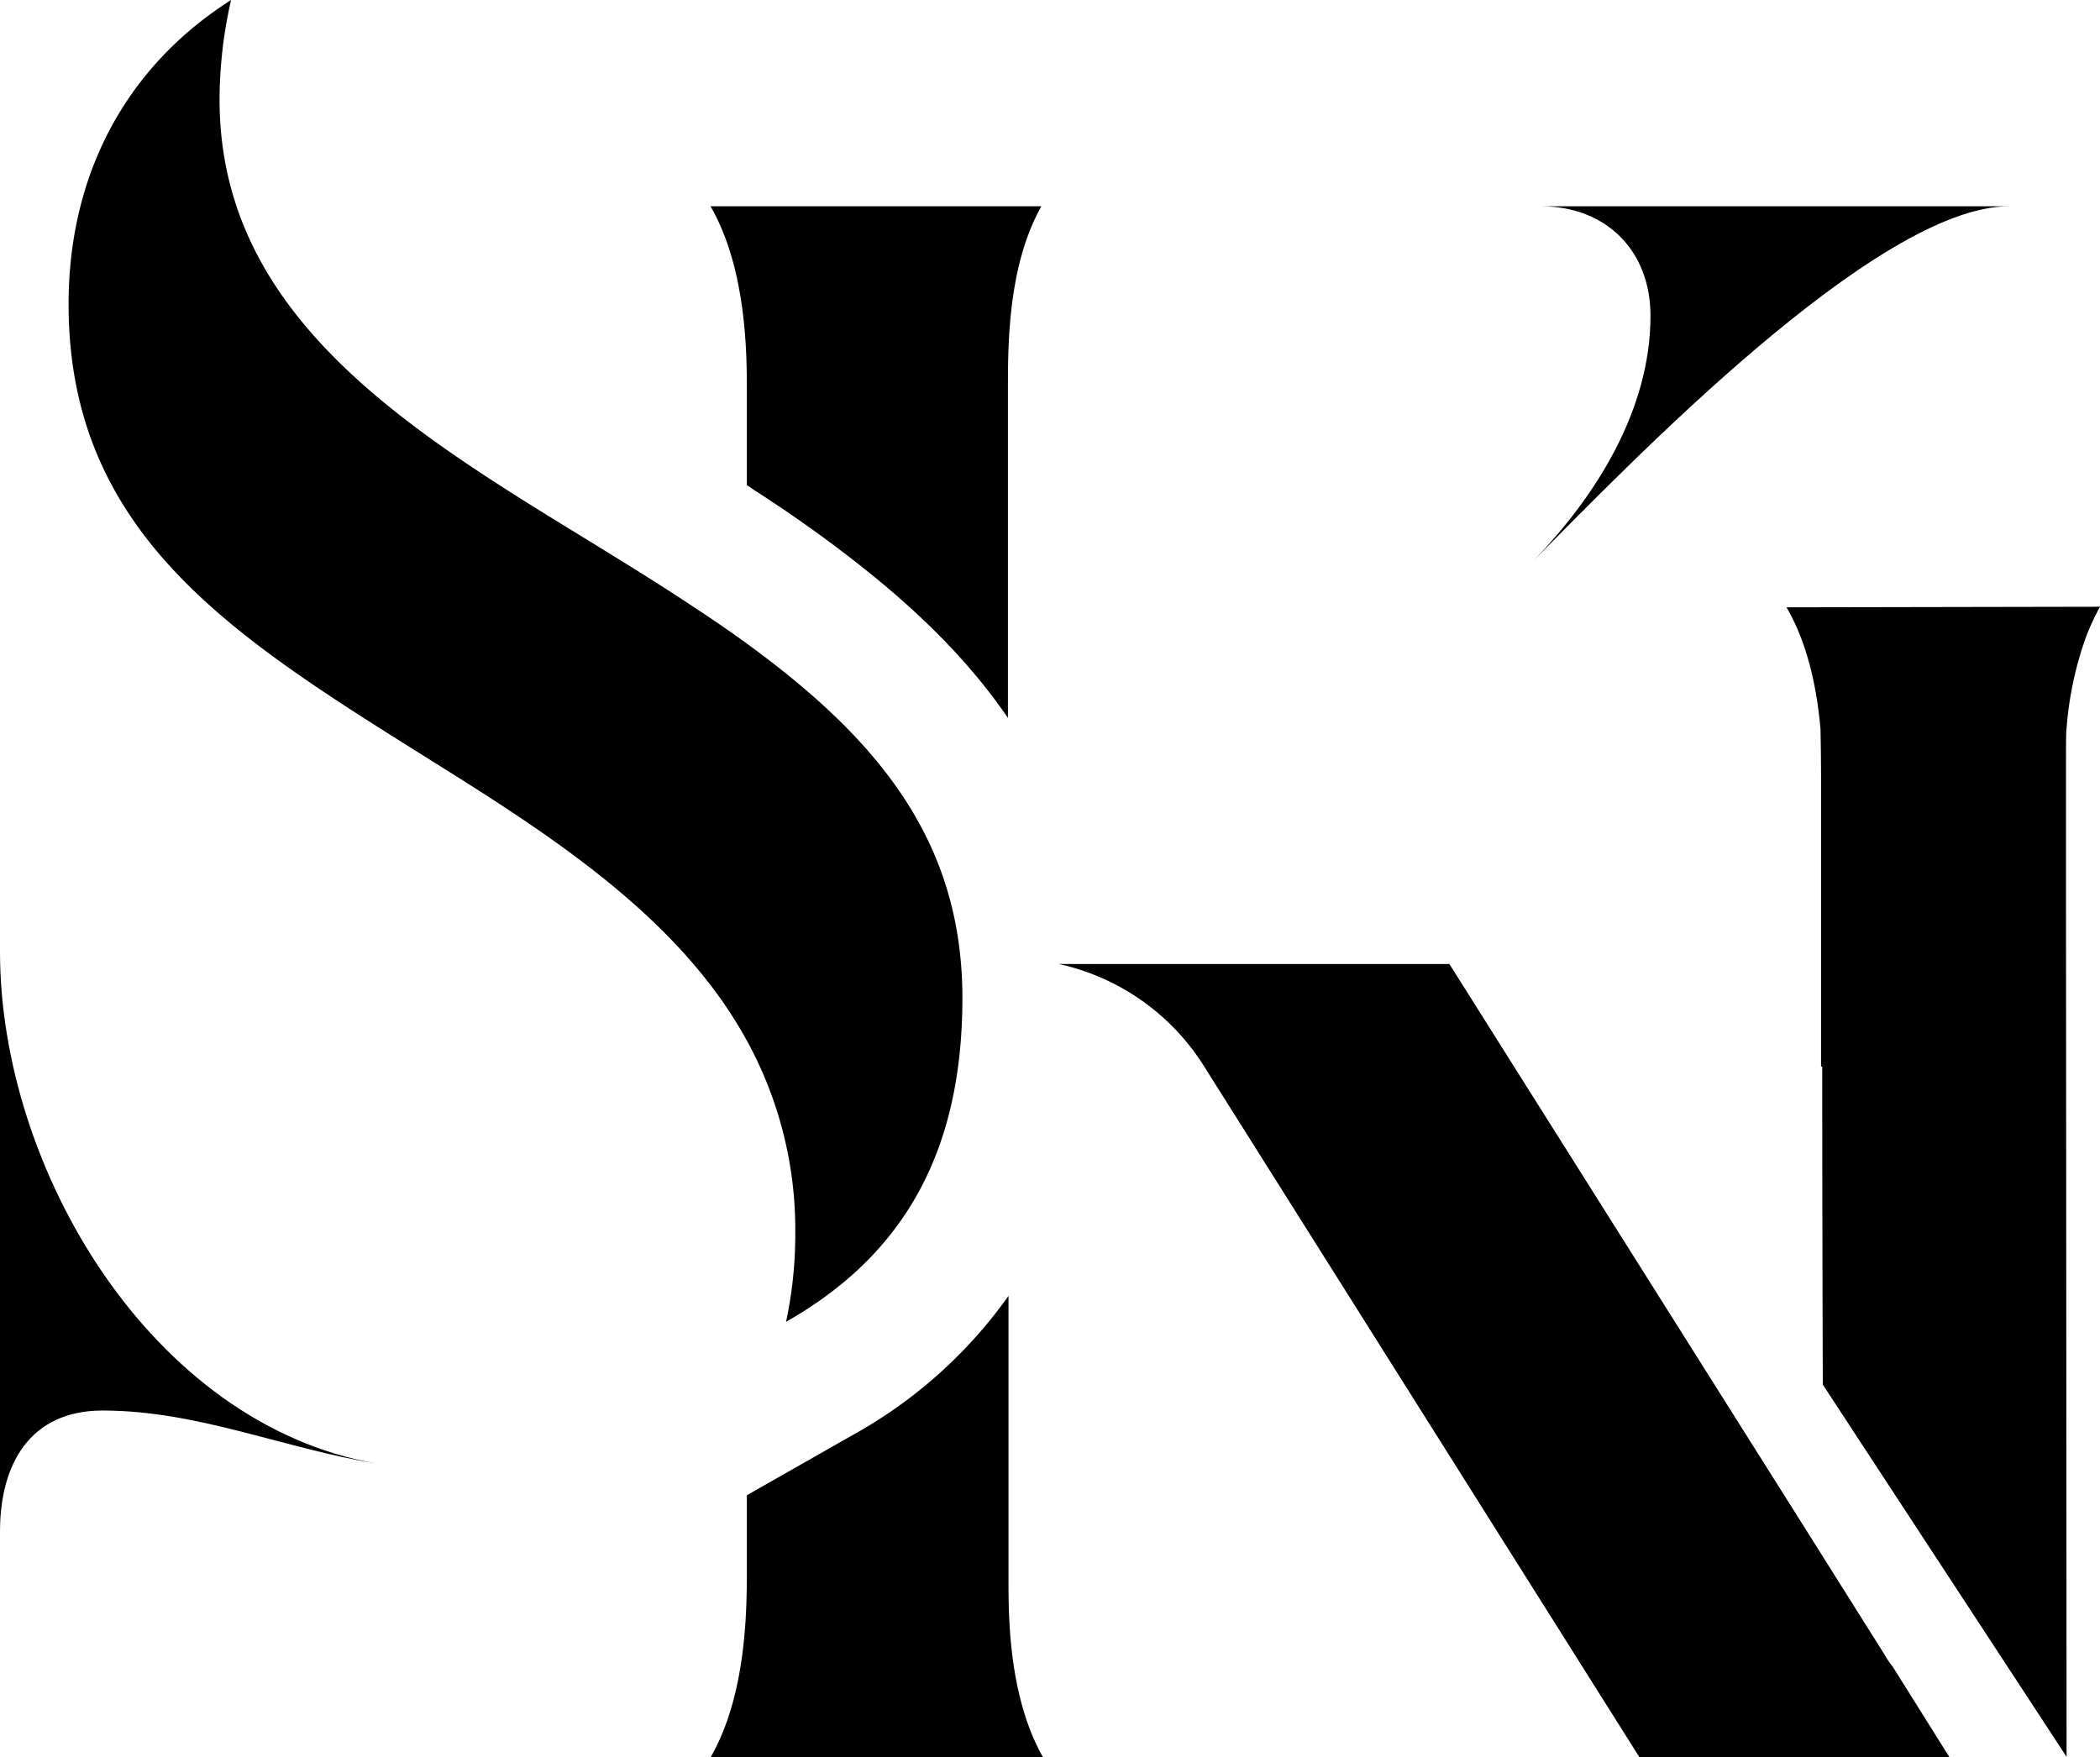
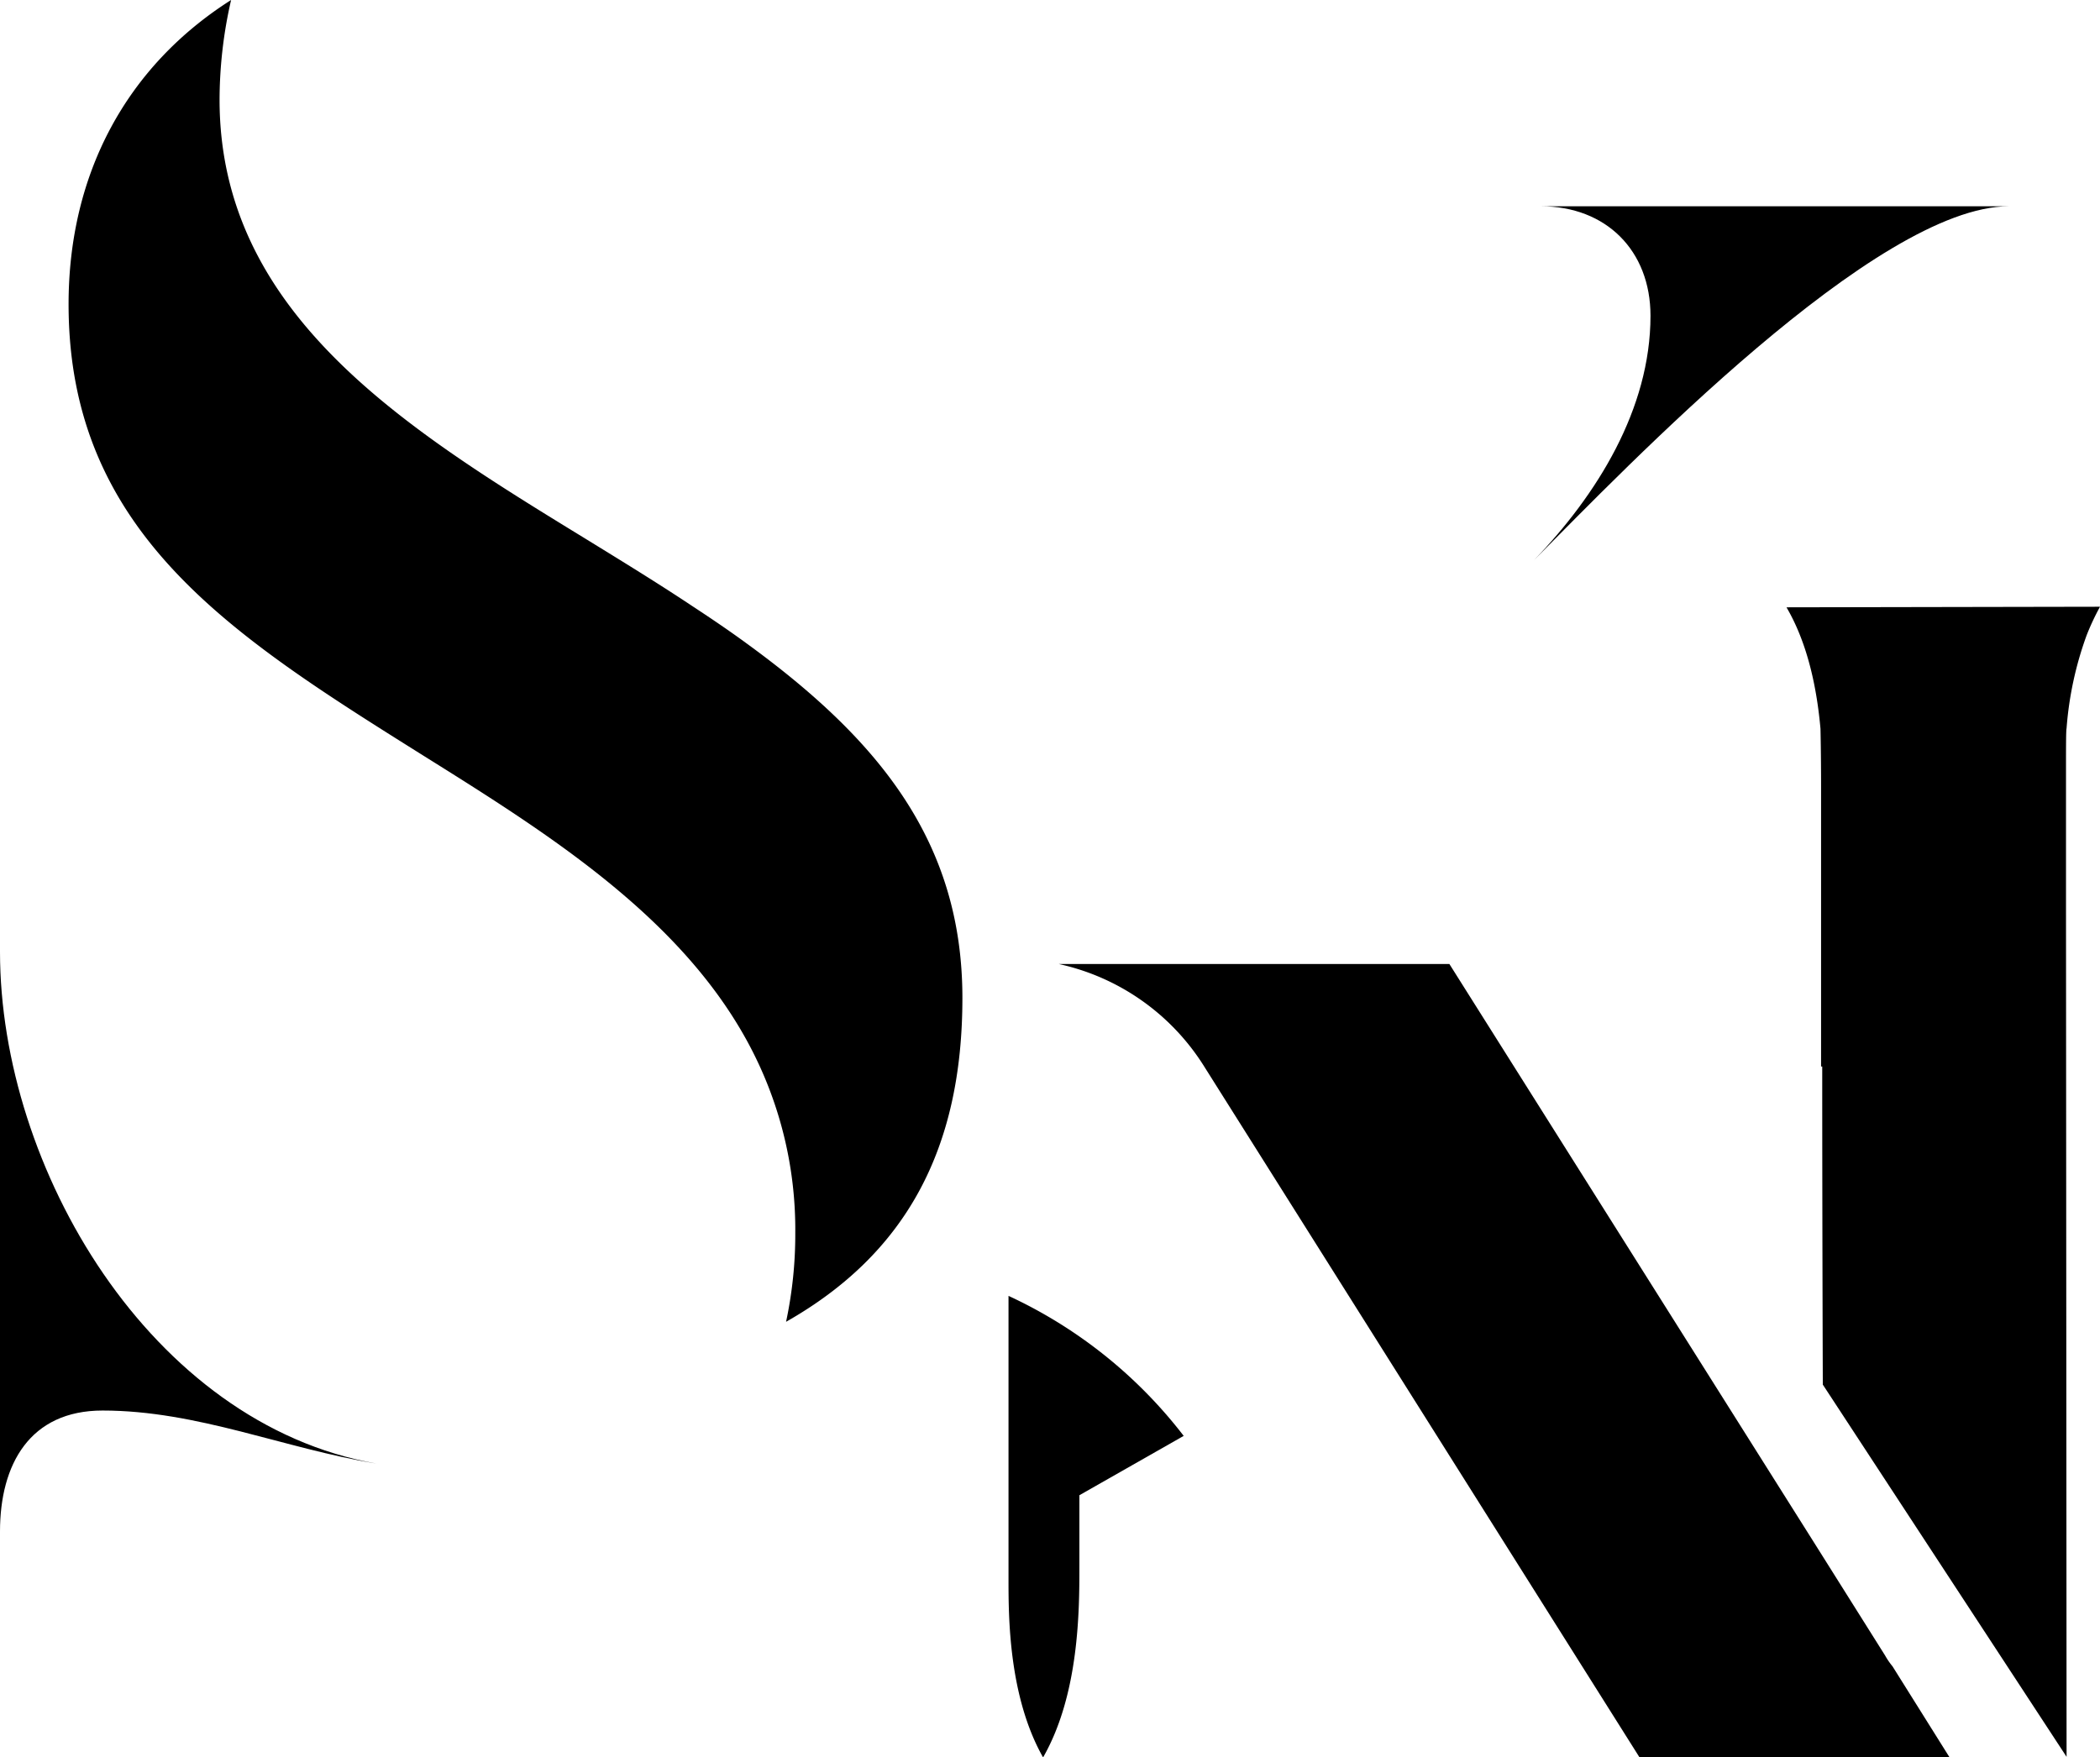
<svg xmlns="http://www.w3.org/2000/svg" viewBox="0 0 364.4 305">
  <g id="Layer_2" data-name="Layer 2">
    <g id="Layer_1-2" data-name="Layer 1">
      <path d="M0,165.2V265.8c0-11.7,5.2-21,17.8-21,16.5,0,31.5,6.6,47.5,9.2C26.1,247.1,0,202.7,0,165.2Z" />
      <path d="M167,173.2c0,26.2-9.8,44.4-30.6,56.2A72.56,72.56,0,0,0,138,214a68.19,68.19,0,0,0-8.4-33.4c-12-21.9-35.1-36.3-56.2-49.5-33-20.7-61.5-38.5-61.5-78.3C11.9,30.1,22,11.5,40.1,0a77.84,77.84,0,0,0-2,17.3c0,37.2,32.3,57.1,63.5,76.2,6.5,4,12.7,7.8,18.7,11.8,3.2,2.1,6.3,4.2,9.3,6.4C152.4,128.3,167,146,167,173.2Z" />
-       <path d="M180.7,35.8c-5.8,10.3-5.8,24-5.8,31.6v57.2c-9-13.2-21-23.2-32-31.3-3-2.2-6.3-4.5-10.1-7-1.1-.7-2.2-1.4-3.2-2.1v-16c0-6.7,0-21.4-6.3-32.4Z" />
-       <path d="M181,305H123.3c6.3-11,6.3-25.7,6.3-33.2V259.5l18.1-10.3A81.54,81.54,0,0,0,175,224.9v49.2C175,280.5,175,294.4,181,305Z" />
+       <path d="M181,305c6.3-11,6.3-25.7,6.3-33.2V259.5l18.1-10.3A81.54,81.54,0,0,0,175,224.9v49.2C175,280.5,175,294.4,181,305Z" />
      <path d="M348.6,35.8H267.4c11.3,0,19,7.7,19,19,0,16.2-9.3,31.1-20.2,42.4C282.3,81,325.6,35.8,348.6,35.8Z" />
      <path d="M338.3,305H284.5L208.9,185a39.79,39.79,0,0,0-25.2-17.7h67.8l63.4,100.6,12.2,19.4a12.74,12.74,0,0,0,1.3,1.9Z" />
      <path d="M310,105.4c3.8,6.5,5.3,14.4,5.9,21.1,0,.3.1,4.2.1,10.3v48.3h.2c0,27.9.1,55.2.1,55.2l42.3,64.6-.1-147.7V134.1c0-4.6,0-7.4.1-7.7a60.15,60.15,0,0,1,3.5-16.2,43.73,43.73,0,0,1,2.3-4.9Z" />
    </g>
  </g>
</svg>